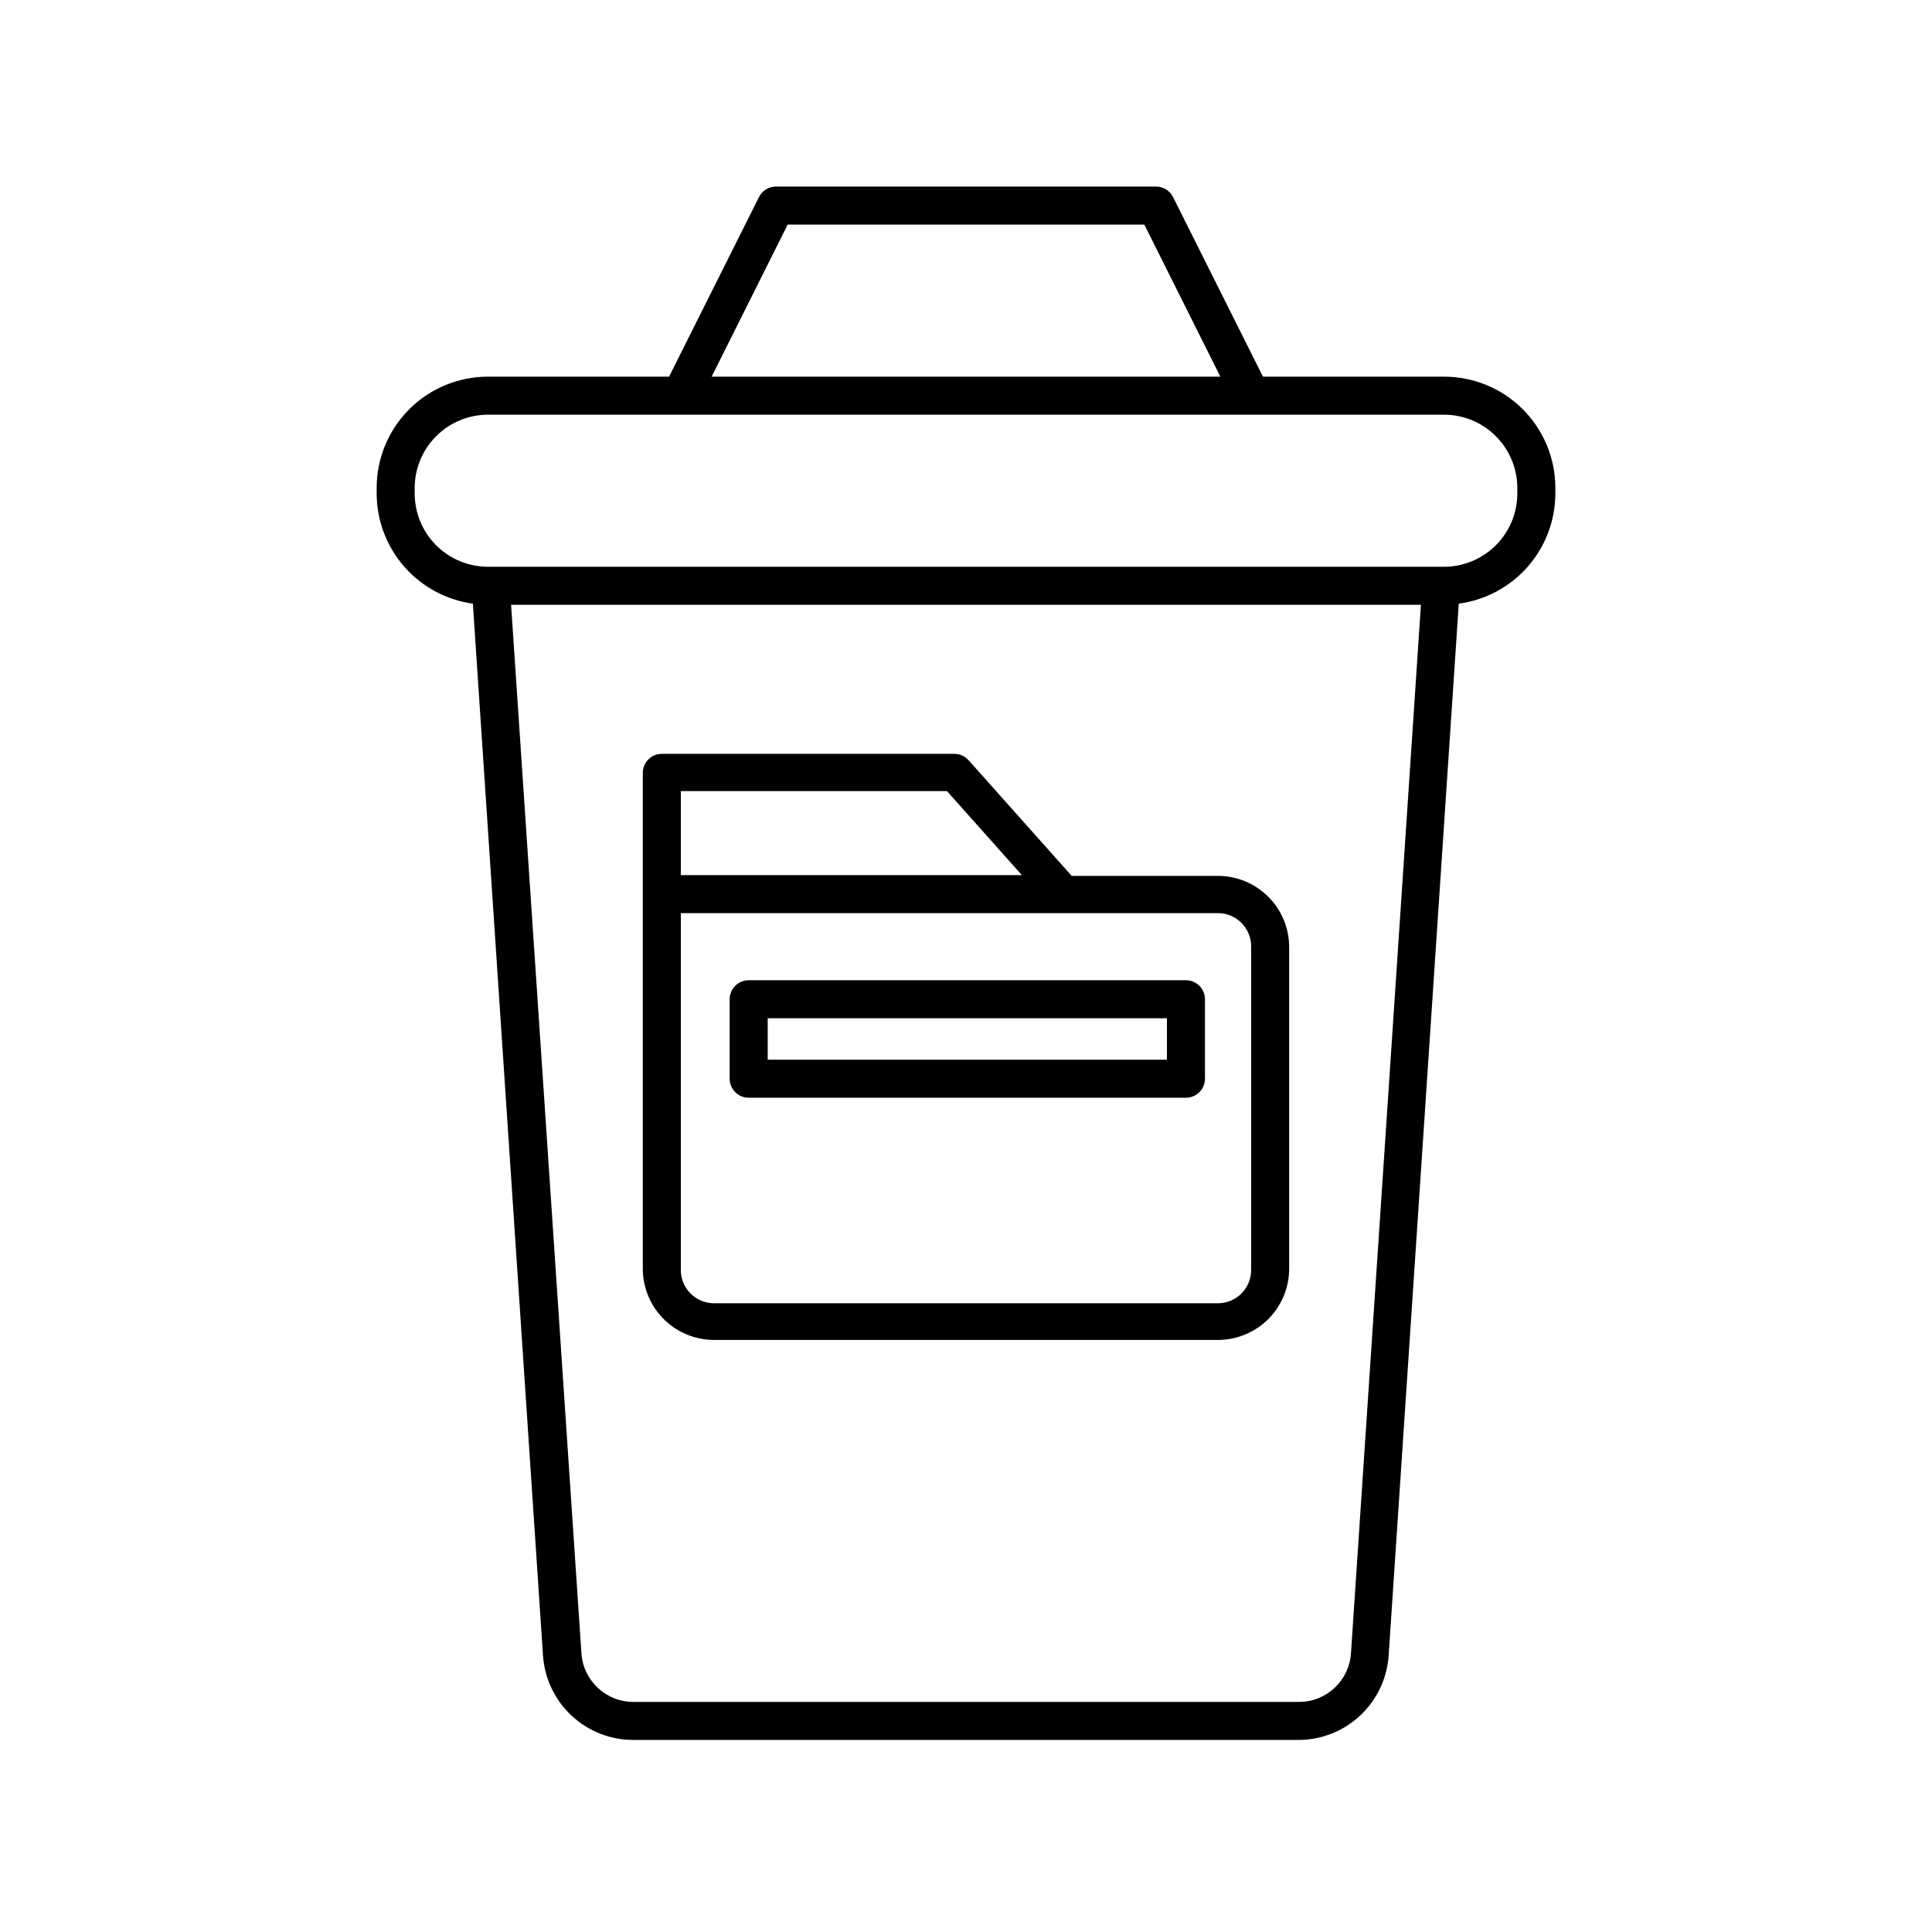
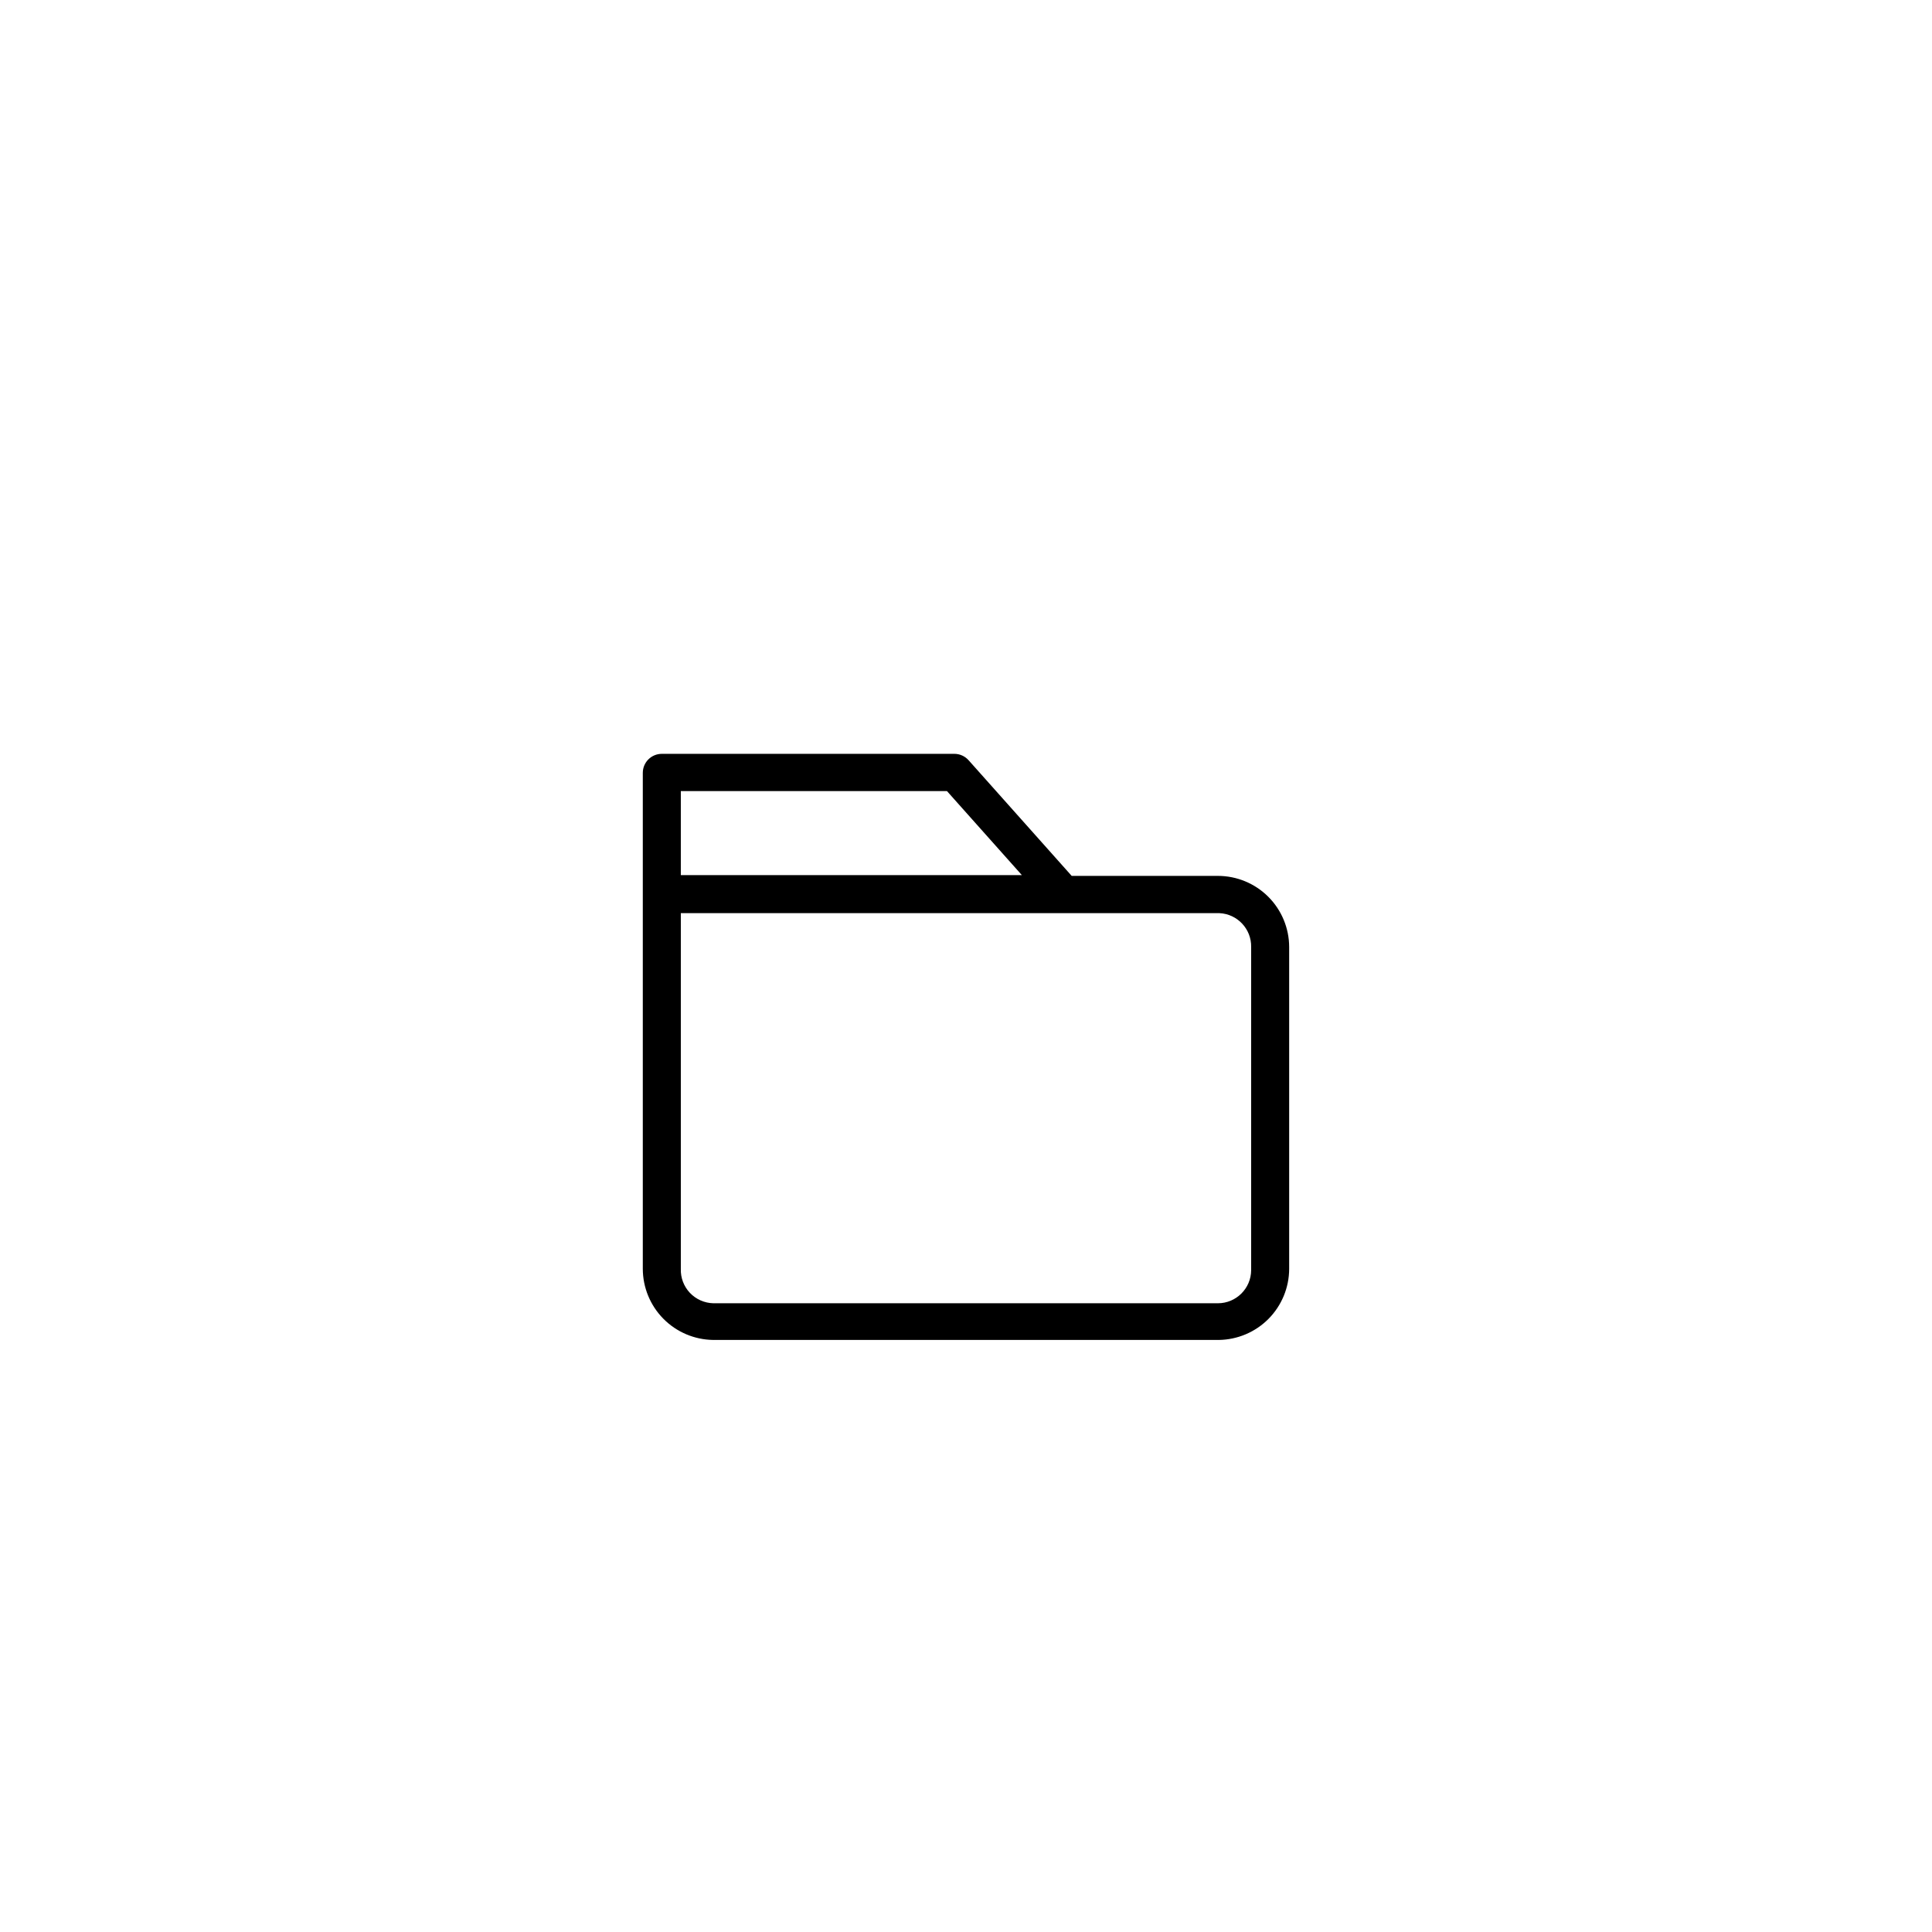
<svg xmlns="http://www.w3.org/2000/svg" fill="#000000" width="800px" height="800px" version="1.1" viewBox="144 144 512 512">
  <g>
    <path d="m333.04 499.1h133.91c4.969-0.055 9.715-2.059 13.215-5.586 3.496-3.527 5.465-8.289 5.477-13.258v-85.293c-0.012-5.004-2.008-9.797-5.551-13.328-3.539-3.531-8.34-5.516-13.34-5.516h-38.742l-27.305-30.633h-0.004c-0.953-1.086-2.332-1.711-3.777-1.711h-77.535c-2.785 0-5.039 2.254-5.039 5.039v131.44c0.012 4.969 1.98 9.73 5.481 13.258 3.496 3.527 8.242 5.531 13.211 5.586zm-8.617-145.45h70.535l19.852 22.27h-90.387zm101.52 32.344h41.211c4.769 0.219 8.5 4.195 8.414 8.969v85.648c-0.027 4.848-3.969 8.766-8.816 8.766h-133.71c-2.356-0.055-4.594-1.047-6.215-2.762-1.617-1.711-2.484-4.004-2.402-6.359v-94.262z" />
-     <path d="m342.41 434.91h115.88c1.336 0 2.617-0.531 3.562-1.477 0.945-0.945 1.477-2.227 1.477-3.562v-21.059c0-1.336-0.531-2.617-1.477-3.562-0.945-0.945-2.227-1.477-3.562-1.477h-115.88c-2.785 0-5.039 2.254-5.039 5.039v21.059c0 1.336 0.531 2.617 1.477 3.562 0.945 0.945 2.227 1.477 3.562 1.477zm5.039-21.059h105.8v10.984h-105.8z" />
-     <path d="m526.71 243.82h-48.012l-23.832-47.609c-0.855-1.695-2.586-2.766-4.484-2.769h-100.76c-1.898 0.004-3.629 1.074-4.484 2.769l-23.828 47.609h-48.016c-7.816 0-15.312 3.106-20.84 8.633-5.527 5.527-8.633 13.023-8.633 20.84v1.512c0.02 7.121 2.609 13.992 7.293 19.352s11.148 8.848 18.199 9.82l18.59 278.81h0.004c0.418 6.051 3.117 11.715 7.547 15.859 4.43 4.141 10.266 6.449 16.332 6.457h176.33c6.066-0.008 11.902-2.316 16.332-6.457 4.434-4.144 7.129-9.809 7.551-15.859l18.59-278.81c7.07-0.949 13.559-4.426 18.262-9.789 4.707-5.363 7.309-12.246 7.332-19.383v-1.512c0-7.816-3.106-15.312-8.633-20.84-5.527-5.527-13.023-8.633-20.84-8.633zm19.395 30.984c-0.012 5.141-2.059 10.066-5.695 13.703-3.633 3.633-8.559 5.68-13.699 5.695h-253.42c-5.141-0.016-10.066-2.062-13.699-5.695-3.637-3.637-5.684-8.562-5.695-13.703v-1.512c0.012-5.141 2.059-10.066 5.695-13.699 3.633-3.637 8.559-5.684 13.699-5.695h253.42c5.141 0.012 10.066 2.059 13.699 5.695 3.637 3.633 5.684 8.559 5.695 13.699zm-25.543 29.473-18.539 277.85c-0.477 7.269-6.519 12.914-13.805 12.898h-176.33c-7.285 0.016-13.328-5.629-13.805-12.898l-18.641-277.85zm-73.305-100.76 20.152 40.305h-134.82l20.152-40.305z" />
  </g>
</svg>